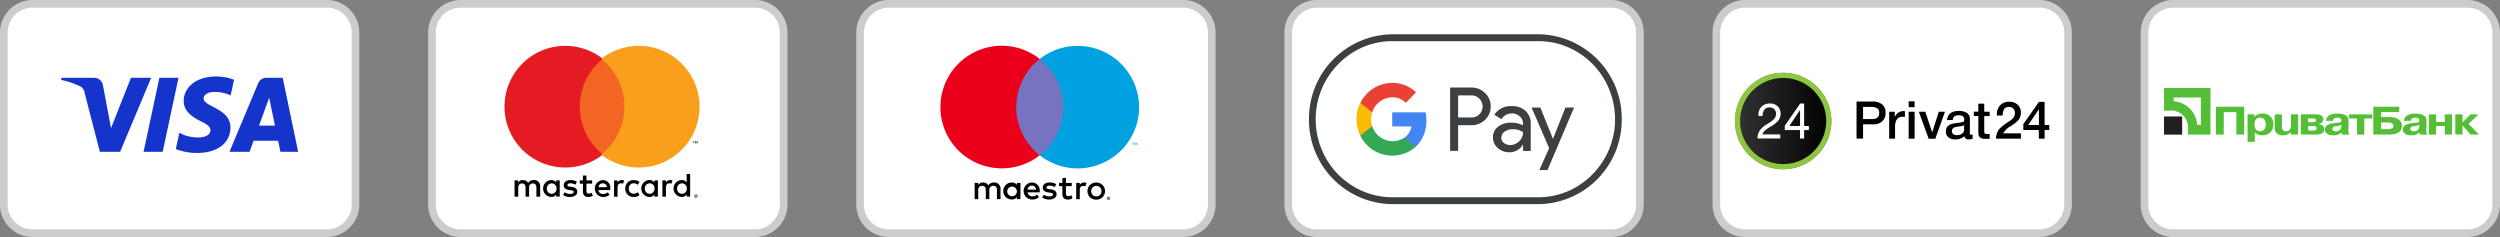
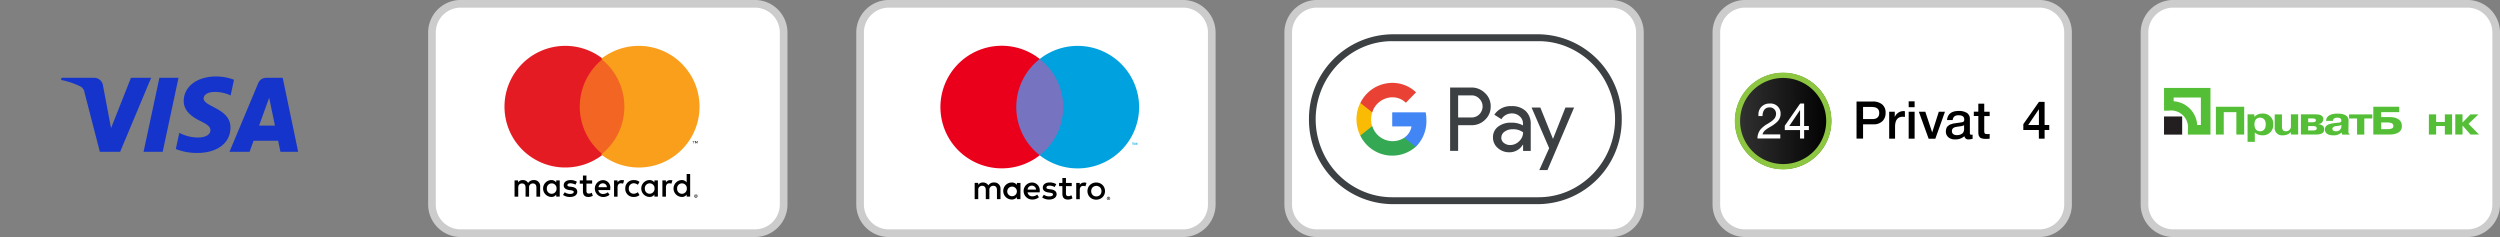
<svg xmlns="http://www.w3.org/2000/svg" width="327" height="31" viewBox="0 0 327 31">
  <rect x="0" y="0" width="327" height="31" fill="#808080" stroke="none" />
  <defs>
    <linearGradient id="linear-gradient" y1="2.672" x2="1" y2="2.672" gradientUnits="objectBoundingBox">
      <stop offset="0" stop-color="#333" />
      <stop offset="1" />
    </linearGradient>
  </defs>
  <g id="Group_1531" data-name="Group 1531" transform="translate(-150.5 -836.5)">
    <g id="payment-visa" transform="translate(151 837)">
-       <path id="Path_662" data-name="Path 662" d="M-357.006,84.976a3.754,3.754,0,0,1-3.834,3.748h-38.332a3.754,3.754,0,0,1-3.834-3.748v-22.5a3.757,3.757,0,0,1,3.834-3.752h38.332a3.757,3.757,0,0,1,3.834,3.752Z" transform="translate(403.006 -58.724)" fill="#fff" stroke="#ccc" stroke-width="1" />
      <path id="Path_733" data-name="Path 733" d="M744.041,729.063l-4.059,9.683h-2.648l-2-7.728a1.061,1.061,0,0,0-.6-.851,10.489,10.489,0,0,0-2.471-.823l.059-.281h4.262a1.167,1.167,0,0,1,1.155.987l1.055,5.6,2.607-6.591Zm10.375,6.522c.011-2.556-3.534-2.7-3.51-3.838.008-.347.338-.717,1.063-.811a4.725,4.725,0,0,1,2.469.433l.44-2.053a6.731,6.731,0,0,0-2.343-.429c-2.476,0-4.218,1.316-4.233,3.2-.016,1.394,1.244,2.172,2.193,2.635.976.474,1.3.779,1.3,1.2-.007.65-.779.936-1.5.948a5.249,5.249,0,0,1-2.572-.612l-.454,2.121a7.591,7.591,0,0,0,2.786.515c2.632,0,4.353-1.3,4.361-3.313m6.538,3.162h2.317l-2.022-9.683H759.11a1.14,1.14,0,0,0-1.066.71l-3.759,8.973h2.63l.522-1.446h3.214Zm-2.795-3.431,1.318-3.636.759,3.636Zm-10.539-6.252-2.071,9.683h-2.5l2.072-9.683Z" transform="translate(-724.771 -719.386)" fill="#1434cb" />
    </g>
    <g id="payment-mastercard" transform="translate(207 837)">
      <path id="Path_254" data-name="Path 254" d="M-357.006,84.976a3.754,3.754,0,0,1-3.834,3.748h-38.332a3.754,3.754,0,0,1-3.834-3.748v-22.5a3.757,3.757,0,0,1,3.834-3.752h38.332a3.757,3.757,0,0,1,3.834,3.752Z" transform="translate(403.006 -58.724)" fill="#fff" stroke="#ccc" stroke-width="1" />
      <g id="Group_1196" data-name="Group 1196" transform="translate(-156.372 -2584.15)">
        <g id="Group_1195" data-name="Group 1195" transform="translate(165.872 2589.65)">
          <g id="mastercard" transform="translate(0 0)">
            <path id="XMLID_1775_" d="M35.147,87.561V86.235a.774.774,0,0,0-.831-.84.86.86,0,0,0-.744.376.763.763,0,0,0-.7-.376.7.7,0,0,0-.612.309V85.44H31.8v2.121h.481V86.39c0-.376.2-.552.5-.552s.459.2.459.552v1.171H33.7V86.39a.487.487,0,0,1,.5-.552c.306,0,.459.2.459.552v1.171Zm6.8-2.121h-.744V84.8h-.459v.641h-.416v.42h.416v.972c0,.486.2.773.722.773a1.214,1.214,0,0,0,.569-.155l-.131-.4a.714.714,0,0,1-.394.111c-.219,0-.306-.133-.306-.354v-.95h.744Zm3.872-.044a.615.615,0,0,0-.547.309V85.44h-.459v2.121h.459V86.368c0-.354.153-.552.437-.552A1.268,1.268,0,0,1,46,85.86l.131-.442c-.088,0-.219-.022-.306-.022Zm-5.862.221a1.49,1.49,0,0,0-.853-.221c-.525,0-.875.265-.875.685,0,.354.262.552.722.619l.219.022c.241.044.372.111.372.221,0,.155-.175.265-.481.265a1.2,1.2,0,0,1-.7-.221l-.219.354a1.536,1.536,0,0,0,.9.265c.612,0,.962-.287.962-.685,0-.376-.284-.575-.722-.641l-.219-.022c-.2-.022-.35-.066-.35-.2,0-.155.153-.243.394-.243a1.565,1.565,0,0,1,.656.177ZM52.143,85.4a.615.615,0,0,0-.547.309V85.44h-.459v2.121H51.6V86.368c0-.354.153-.552.437-.552a1.268,1.268,0,0,1,.284.044l.131-.442c-.088,0-.219-.022-.306-.022Zm-5.862,1.1a1.056,1.056,0,0,0,1.116,1.1,1.081,1.081,0,0,0,.744-.243l-.219-.376a.878.878,0,0,1-.547.2.625.625,0,0,1-.634-.685.649.649,0,0,1,.634-.685.878.878,0,0,1,.547.2l.219-.376A1.081,1.081,0,0,0,47.4,85.4a1.056,1.056,0,0,0-1.116,1.1Zm4.266,0V85.44h-.459V85.7a.787.787,0,0,0-.656-.309,1.106,1.106,0,0,0,0,2.21.734.734,0,0,0,.656-.309v.265h.459Zm-1.706,0a.636.636,0,1,1,1.269,0,.649.649,0,0,1-.634.685.636.636,0,0,1-.634-.685ZM43.35,85.4a1.106,1.106,0,0,0,.022,2.21,1.329,1.329,0,0,0,.853-.287l-.219-.331a1.039,1.039,0,0,1-.612.221.592.592,0,0,1-.634-.508h1.553v-.177A.962.962,0,0,0,43.35,85.4Zm0,.42a.514.514,0,0,1,.525.508H42.781a.554.554,0,0,1,.569-.508Zm11.419.685V84.6h-.459v1.1a.787.787,0,0,0-.656-.309,1.106,1.106,0,0,0,0,2.21.734.734,0,0,0,.656-.309v.265h.459Zm-1.706,0a.636.636,0,1,1,1.269,0,.649.649,0,0,1-.634.685.636.636,0,0,1-.634-.685Zm-15.356,0V85.44h-.459V85.7a.787.787,0,0,0-.656-.309,1.106,1.106,0,0,0,0,2.21.734.734,0,0,0,.656-.309v.265h.459Zm-1.684,0a.636.636,0,1,1,1.269,0,.649.649,0,0,1-.634.685A.636.636,0,0,1,36.022,86.5Zm19.49.751a.13.13,0,0,1,.087.022c.022,0,.044.022.066.044s.044.044.044.066.022.044.022.088a.134.134,0,0,1-.022.088c-.022.022-.022.044-.044.066s-.044.044-.066.044c-.022.022-.044.022-.087.022a.13.13,0,0,1-.087-.022c-.022-.022-.044-.022-.066-.044s-.044-.044-.044-.066c-.022-.022-.022-.044-.022-.088a.134.134,0,0,1,.022-.088c.022-.022.022-.044.044-.066s.044-.044.066-.044A.164.164,0,0,1,55.512,87.252Zm0,.376a.08.08,0,0,0,.066-.022.047.047,0,0,0,.044-.044l.044-.044c0-.022.022-.044.022-.066a.082.082,0,0,0-.022-.066.047.047,0,0,0-.044-.044l-.044-.044a.108.108,0,0,0-.131,0,.047.047,0,0,0-.044.044l-.044.044c0,.022-.022.044-.022.066a.082.082,0,0,0,.022.066.047.047,0,0,0,.044.044l.044.044A.08.08,0,0,0,55.512,87.628Zm.022-.265a.08.08,0,0,1,.066.022c.022.022.022.022.022.044s0,.022-.022.044a.076.076,0,0,1-.044.022l.066.066h-.044l-.066-.066H55.49v.066h-.044v-.2Zm-.044.044v.044h.066v-.044H55.49Z" transform="translate(-30.496 -67.841)" />
            <rect id="Rectangle_423" data-name="Rectangle 423" width="6.961" height="12.508" transform="translate(9.269 1.702)" fill="#f26522" />
            <path id="XMLID_330_" d="M35.734,15.856A7.977,7.977,0,0,1,38.761,9.6a7.956,7.956,0,1,0,0,12.508A7.977,7.977,0,0,1,35.734,15.856Z" transform="translate(-25.9 -7.9)" fill="#e51b24" />
            <path id="Path_653" data-name="Path 653" d="M138.455,65.109v-.265h.11V64.8H138.3v.044h.111v.265Zm.508,0V64.8h-.088l-.088.221L138.7,64.8h-.088v.309h.066v-.243l.088.2h.066l.088-.2v.243Z" transform="translate(-113.706 -52.347)" fill="#231f20" />
            <path id="Path_654" data-name="Path 654" d="M97.061,15.856A7.947,7.947,0,0,1,84.2,22.109,7.973,7.973,0,0,0,84.2,9.6a7.947,7.947,0,0,1,12.861,6.254Z" transform="translate(-71.562 -7.9)" fill="#f99f1c" />
          </g>
        </g>
      </g>
    </g>
    <g id="payment-maestro" transform="translate(263 837)">
      <path id="Path_253" data-name="Path 253" d="M-357.006,84.976a3.754,3.754,0,0,1-3.834,3.748h-38.332a3.754,3.754,0,0,1-3.834-3.748v-22.5a3.757,3.757,0,0,1,3.834-3.752h38.332a3.757,3.757,0,0,1,3.834,3.752Z" transform="translate(403.006 -58.724)" fill="#fff" stroke="#ccc" stroke-width="1" />
      <g id="Group_1229" data-name="Group 1229" transform="translate(-412.468 -2587.5)">
        <path id="Shape" d="M22.08,51.849V50.514a.791.791,0,0,0-.837-.843.827.827,0,0,0-.75.378.784.784,0,0,0-.705-.378.706.706,0,0,0-.625.316v-.263H18.7v2.125h.469V50.672a.5.5,0,0,1,.522-.565c.308,0,.464.2.464.561v1.181h.469V50.672a.5.5,0,0,1,.522-.565c.317,0,.469.2.469.561v1.181Zm2.611-1.061V49.726h-.469v.258a.809.809,0,0,0-.67-.311,1.112,1.112,0,1,0,0,2.225.809.809,0,0,0,.67-.311v.258h.464Zm-1.725,0a.63.63,0,1,1,.17.484.635.635,0,0,1-.175-.484ZM34.61,49.675a1.2,1.2,0,0,1,.446.085A1.116,1.116,0,0,1,35.42,50a1.076,1.076,0,0,1,.241.354,1.176,1.176,0,0,1,0,.89,1.074,1.074,0,0,1-.241.354,1.116,1.116,0,0,1-.364.236,1.267,1.267,0,0,1-.915,0,1.1,1.1,0,0,1-.362-.236,1.085,1.085,0,0,1-.239-.354,1.178,1.178,0,0,1,0-.89A1.085,1.085,0,0,1,33.779,50a1.1,1.1,0,0,1,.362-.236,1.2,1.2,0,0,1,.464-.091Zm0,.445a.694.694,0,0,0-.266.049.627.627,0,0,0-.212.14.652.652,0,0,0-.141.222.77.77,0,0,0,0,.552.65.65,0,0,0,.141.222.625.625,0,0,0,.212.14.728.728,0,0,0,.529,0,.595.595,0,0,0,.364-.363.77.77,0,0,0,0-.552.595.595,0,0,0-.364-.363.694.694,0,0,0-.268-.062Zm-7.4.667A1.012,1.012,0,0,0,26.2,49.675a1.112,1.112,0,1,0,.031,2.225,1.3,1.3,0,0,0,.873-.3l-.223-.343a1.017,1.017,0,0,1-.62.222.591.591,0,0,1-.638-.521h1.582A1.447,1.447,0,0,0,27.213,50.788ZM25.626,50.6a.548.548,0,0,1,.56-.514.528.528,0,0,1,.54.516Zm3.54-.334a1.376,1.376,0,0,0-.67-.182c-.254,0-.406.093-.406.249s.161.182.362.209l.223.031c.464.067.745.263.745.636s-.357.694-.971.694a1.541,1.541,0,0,1-.922-.276l.223-.36a1.139,1.139,0,0,0,.71.222c.317,0,.487-.093.487-.258,0-.12-.121-.187-.375-.222l-.223-.031c-.478-.067-.737-.28-.737-.627,0-.423.348-.681.893-.681a1.6,1.6,0,0,1,.868.222Zm2.232-.12h-.757v.959c0,.222.076.356.308.356a.859.859,0,0,0,.411-.12l.134.4a1.092,1.092,0,0,1-.58.165c-.549,0-.741-.294-.741-.788v-.968H29.74v-.423h.433v-.645h.469v.645H31.4Zm1.6-.476a.994.994,0,0,1,.33.058l-.143.445a.756.756,0,0,0-.29-.053c-.3,0-.446.2-.446.547v1.19h-.464V49.733h.46v.258a.63.63,0,0,1,.562-.311Zm3.209,1.869a.215.215,0,0,1,.2.127.206.206,0,0,1,0,.165.213.213,0,0,1-.116.111.21.21,0,0,1-.085.018.223.223,0,0,1-.2-.129.209.209,0,0,1,0-.165.216.216,0,0,1,.19-.127Zm0,.376a.159.159,0,0,0,.065-.013.167.167,0,0,0,.051-.036.164.164,0,0,0-.051-.267.161.161,0,0,0-.065-.013.168.168,0,0,0-.065.013.158.158,0,0,0-.054.258.165.165,0,0,0,.118.049Zm.013-.265a.089.089,0,0,1,.058.018.056.056,0,0,1,.02.047.053.053,0,0,1-.016.04.078.078,0,0,1-.047.02l.065.073h-.051l-.06-.073h-.02v.073h-.042v-.2Zm-.049.038v.053h.049a.047.047,0,0,0,.027,0,.022.022,0,0,0,0-.02.022.022,0,0,0,0-.02.047.047,0,0,0-.027,0Z" transform="translate(408.754 2561.198)" fill-rule="evenodd" />
        <g id="_Group_" transform="translate(422.968 2593)">
          <rect id="Rectangle-path" width="7.03" height="12.594" transform="translate(9.484 1.713)" fill="#7673c0" />
          <path id="_Path_" d="M10.008,8.082a7.987,7.987,0,0,1,3.069-6.3A8.021,8.021,0,0,0,2.209,13.514a8.053,8.053,0,0,0,10.868.864,7.987,7.987,0,0,1-3.069-6.3Z" transform="translate(-0.077 -0.07)" fill="#eb001b" fill-rule="evenodd" />
          <path id="Shape-2" data-name="Shape" d="M59.844,30.481v-.249h.1v-.053h-.266v.053h.1v.258Zm.516,0V30.17h-.08l-.094.222-.094-.222h-.083v.311h.058v-.234l.087.2h.06l.087-.2v.236Z" transform="translate(-34.612 -17.509)" fill="#00a1df" fill-rule="evenodd" />
          <path id="Shape-3" data-name="Shape" d="M43.981,8.08a8.037,8.037,0,0,1-13,6.3,7.993,7.993,0,0,0,0-12.594,8.037,8.037,0,0,1,13,6.3Z" transform="translate(-17.983 -0.069)" fill="#00a1df" fill-rule="evenodd" />
        </g>
      </g>
    </g>
    <g id="payment-googlepay" transform="translate(319 837)">
      <g id="payment_placeholde">
        <path id="Path_255" data-name="Path 255" d="M-357.006,84.976a3.754,3.754,0,0,1-3.834,3.748h-38.332a3.754,3.754,0,0,1-3.834-3.748v-22.5a3.757,3.757,0,0,1,3.834-3.752h38.332a3.757,3.757,0,0,1,3.834,3.752Z" transform="translate(403.006 -58.724)" fill="#fff" stroke="#ccc" stroke-width="1" />
      </g>
      <g id="paywithgoogle" transform="translate(2.213 1.573)">
        <path id="Path_846" data-name="Path 846" d="M30.533,2.41H11.378A11.035,11.035,0,0,0,.5,13.529a11.014,11.014,0,0,0,10.878,11.1H30.533A11.026,11.026,0,0,0,41.411,13.519,11.033,11.033,0,0,0,30.533,2.41Z" transform="translate(0)" fill="#fff" />
        <path id="Path_847" data-name="Path 847" d="M30.533,3.312a9.712,9.712,0,0,1,3.881.808,10.07,10.07,0,0,1,5.329,5.444,10.267,10.267,0,0,1-5.329,13.354,9.714,9.714,0,0,1-3.881.808H11.378A9.693,9.693,0,0,1,7.5,22.918a10.07,10.07,0,0,1-5.329-5.434A10.284,10.284,0,0,1,7.5,4.12a9.693,9.693,0,0,1,3.881-.808H30.533Zm0-.9H11.378A11.035,11.035,0,0,0,.5,13.529a11.014,11.014,0,0,0,10.878,11.1H30.533A11.026,11.026,0,0,0,41.411,13.519,11.033,11.033,0,0,0,30.533,2.41Z" transform="translate(0)" fill="#3c4043" />
        <path id="Path_848" data-name="Path 848" d="M19.149,13.98v3.357H18.1V9.05h2.769a2.462,2.462,0,0,1,1.783.713,2.29,2.29,0,0,1,.755,1.752,2.308,2.308,0,0,1-.745,1.762,2.453,2.453,0,0,1-1.783.7H19.149Zm0-3.913v2.9H20.89a1.415,1.415,0,0,0,1.039-.42,1.461,1.461,0,0,0,.42-1.028,1.407,1.407,0,0,0-.42-1,1.343,1.343,0,0,0-1.039-.441H19.149Zm7,1.416a2.573,2.573,0,0,1,1.825.629,2.283,2.283,0,0,1,.671,1.731v3.5h-1v-.8H27.6a1.993,1.993,0,0,1-1.731.976,2.2,2.2,0,0,1-1.532-.556,1.777,1.777,0,0,1-.629-1.385,1.711,1.711,0,0,1,.661-1.406,2.713,2.713,0,0,1,1.741-.524,2.993,2.993,0,0,1,1.521.357V13.77a1.221,1.221,0,0,0-.42-.944,1.469,1.469,0,0,0-1.018-.388,1.579,1.579,0,0,0-1.385.755l-.923-.587a2.539,2.539,0,0,1,2.255-1.122ZM24.793,15.6a.855.855,0,0,0,.346.7,1.3,1.3,0,0,0,.818.273,1.639,1.639,0,0,0,1.175-.5,1.576,1.576,0,0,0,.514-1.164,2.119,2.119,0,0,0-1.364-.4,1.738,1.738,0,0,0-1.059.315.944.944,0,0,0-.42.776Zm9.525-3.934-3.483,8.182h-1.07l1.29-2.864-2.3-5.318H29.9l1.647,4.081h.021l1.615-4.081Z" transform="translate(0.862 0.325)" fill="#3c4043" />
        <path id="Path_849" data-name="Path 849" d="M15.349,13.147a5.259,5.259,0,0,0-.094-1H10.88v1.836H13.4a2.2,2.2,0,0,1-.934,1.469v1.2h1.5a4.71,4.71,0,0,0,1.385-3.493Z" transform="translate(0.509 0.477)" fill="#4285f4" />
        <path id="Path_850" data-name="Path 850" d="M12.669,15.371a2.79,2.79,0,0,1-4.2-1.511H6.9V15.1a4.647,4.647,0,0,0,7.249,1.469l-1.5-1.185Z" transform="translate(0.314 0.561)" fill="#34a853" />
        <path id="Path_851" data-name="Path 851" d="M8.339,13.1a2.853,2.853,0,0,1,.147-.9V10.97H6.923a4.815,4.815,0,0,0,0,4.269l1.553-1.227a2.927,2.927,0,0,1-.147-.9Z" transform="translate(0.29 0.419)" fill="#fabb05" />
        <path id="Path_852" data-name="Path 852" d="M11.075,10.358a2.479,2.479,0,0,1,1.783.713L14.19,9.708A4.427,4.427,0,0,0,11.075,8.47,4.658,4.658,0,0,0,6.91,11.093L8.463,12.32a2.79,2.79,0,0,1,2.622-1.962Z" transform="translate(0.314 0.297)" fill="#e94235" />
      </g>
    </g>
    <g id="payment-privatbank" transform="translate(431 837)">
      <g id="payment_placeholde-2" data-name="payment_placeholde">
        <path id="Path_255-2" data-name="Path 255" d="M-357.006,84.976a3.754,3.754,0,0,1-3.834,3.748h-38.332a3.754,3.754,0,0,1-3.834-3.748v-22.5a3.757,3.757,0,0,1,3.834-3.752h38.332a3.757,3.757,0,0,1,3.834,3.752Z" transform="translate(403.006 -58.724)" fill="#fff" stroke="#ccc" stroke-width="1" />
      </g>
      <g id="g10" transform="translate(-44.554 108.298)">
        <g id="g12" transform="translate(47.108 -97.298)">
          <path id="path14" d="M82.463-81.57H81.434v-3.638h3.7v3.638H84.109V-84.5H82.463v2.931" transform="translate(-74.649 87.669)" fill="#54bf36" />
          <path id="path16" d="M102.39-80.627v3.6h.948v-1.232a1.388,1.388,0,0,0,.96.369,1.349,1.349,0,0,0,1.459-1.414,1.33,1.33,0,0,0-1.441-1.424,1.369,1.369,0,0,0-1.023.416h-.019l.006-.317Zm.9,1.315c0-.738.455-.883.742-.883s.736.146.736.883c0,.458-.193.894-.736.894s-.742-.437-.742-.894" transform="translate(-91.463 84.085)" fill="#54bf36" />
          <path id="path18" d="M122.452-77.911a1.431,1.431,0,0,1-1.06.416.955.955,0,0,1-1.06-1.086v-1.653h.948v1.528c0,.525.181.681.53.681a.639.639,0,0,0,.642-.728v-1.482h.948v2.64h-.948v-.317" transform="translate(-105.855 83.693)" fill="#54bf36" />
          <path id="path20" d="M138.632-78.706h.58c.449,0,.542.135.542.312,0,.114-.063.27-.531.27h-.592Zm-.948-1.528v2.64h1.884c.686,0,1.16-.135,1.16-.676,0-.416-.231-.6-.755-.691v-.016a.66.66,0,0,0,.643-.618c0-.64-.749-.64-1.042-.64Zm.948.53h.511c.268,0,.5.041.5.26,0,.239-.362.244-.517.244h-.492v-.5" transform="translate(-119.777 83.693)" fill="#54bf36" />
          <path id="path22" d="M154.626-79.774c0-.39.412-.421.58-.421.106,0,.5.005.512.348v.073c-.019.26-.268.208-.967.3-.574.078-1.179.223-1.179.826,0,.218.094.764,1.1.764a1.491,1.491,0,0,0,1.06-.359h.019l.081.26h1v-.047c-.181-.036-.193-.213-.187-.5l.019-1.206c.006-.306-.025-.987-1.453-.987-.343,0-1.447.031-1.491.951Zm1.1.7a.654.654,0,0,1-.692.66c-.175,0-.487-.057-.487-.307,0-.3.355-.354.555-.38a1.987,1.987,0,0,0,.624-.14v.166" transform="translate(-132.526 84.085)" fill="#54bf36" />
          <path id="path24" d="M169.524-79.7v-.53h3.043v.53h-1.048v2.11h-.948V-79.7h-1.048" transform="translate(-145.322 83.693)" fill="#54bf36" />
          <path id="path26" d="M186.628-84.5h2.364v-.707H185.6v3.638h2.083c1.011,0,1.659-.353,1.659-1.1,0-1.164-1.3-1.19-1.659-1.19h-1.054Zm0,1.351h.854c.25,0,.749.026.749.462,0,.343-.362.411-.767.411h-.836v-.873" transform="translate(-158.226 87.669)" fill="#54bf36" />
-           <path id="path28" d="M206.212-79.774c0-.39.412-.421.58-.421.106,0,.5.005.512.348v.073c-.019.26-.268.208-.967.3-.573.078-1.178.223-1.178.826,0,.218.093.764,1.1.764a1.493,1.493,0,0,0,1.06-.359h.018l.081.26h1v-.047c-.18-.036-.193-.213-.187-.5l.019-1.206c.006-.306-.025-.987-1.453-.987-.343,0-1.447.031-1.49.951Zm1.1.7a.654.654,0,0,1-.692.66c-.175,0-.486-.057-.486-.307,0-.3.355-.354.555-.38a1.987,1.987,0,0,0,.624-.14v.166" transform="translate(-173.914 84.085)" fill="#54bf36" />
          <path id="path30" d="M223.549-77.594H222.6v-2.64h.948v.993h1.141v-.993h.948v2.64h-.948v-1.117h-1.141v1.117" transform="translate(-187.956 83.693)" fill="#54bf36" />
          <path id="path32" d="M241.781-80.234h1.054L241.532-79l1.366,1.4h-1.11l-1.023-1.154h-.018v1.154H239.8v-2.64h.948v1.061h.018l1.017-1.061" transform="translate(-201.704 83.693)" fill="#54bf36" />
          <path id="path34" d="M47.108-76.487h2.374v-2.374H47.108v2.374" transform="translate(-47.108 82.595)" fill="#231f20" />
          <path id="path36" d="M51.939-96.035v3.583h-.484a3.3,3.3,0,0,0-3.078-3.1v-.488h3.562ZM47.121-97.3v2.973h.628a2.214,2.214,0,0,1,2.49,2.5v.632h2.955V-97.3H47.121" transform="translate(-47.118 97.298)" fill="#54bf36" />
        </g>
      </g>
    </g>
    <g id="payment-privat24" transform="translate(375 837)">
      <g id="payment_placeholde-3" data-name="payment_placeholde">
        <path id="Path_255-3" data-name="Path 255" d="M-357.006,84.976a3.754,3.754,0,0,1-3.834,3.748h-38.332a3.754,3.754,0,0,1-3.834-3.748v-22.5a3.757,3.757,0,0,1,3.834-3.752h38.332a3.757,3.757,0,0,1,3.834,3.752Z" transform="translate(403.006 -58.724)" fill="#fff" stroke="#ccc" stroke-width="1" />
      </g>
      <g id="logo_Privat24_RGB" transform="translate(-5.992 6.1)">
        <path id="Path_862" data-name="Path 862" d="M15.688,3.9h0a6.288,6.288,0,0,1,6.288,6.288h0a6.288,6.288,0,0,1-6.288,6.288h0A6.288,6.288,0,0,1,9.4,10.188h0A6.288,6.288,0,0,1,15.688,3.9Z" transform="translate(-0.96 -0.96)" fill="url(#linear-gradient)" />
        <path id="Path_863" data-name="Path 863" d="M14.728,2.9a6.328,6.328,0,1,0,6.328,6.328A6.329,6.329,0,0,0,14.728,2.9Zm0,11.959a5.631,5.631,0,1,1,5.631-5.631A5.632,5.632,0,0,1,14.728,14.859Z" transform="translate(0 0)" fill="#8dc641" />
        <path id="Path_864" data-name="Path 864" d="M87.575,104.146l-1.41,2.091h1.41Zm.532-.846v2.941h.62v.532h-.62v1.1h-.536v-1.1H85.577V106.2l2.01-2.9.52,0Zm-3.118,4.036v.532H82v-.016a1.9,1.9,0,0,1,.407-1.168,3.5,3.5,0,0,1,.951-.749l.23-.145a2.723,2.723,0,0,0,.584-.467,1,1,0,0,0,.262-.677.813.813,0,0,0-.862-.842c-.592,0-.894.451-.91,1.124v.012h-.532v-.012l0-.121A1.408,1.408,0,0,1,83.6,103.3a1.3,1.3,0,0,1,1.43,1.333,1.43,1.43,0,0,1-.435,1.043,4.131,4.131,0,0,1-.93.677l-.02.012c-.024.012-.133.077-.161.1a2.788,2.788,0,0,0-.512.363,1.039,1.039,0,0,0-.31.508h2.328Z" transform="translate(-70.635 -96.356)" fill="#fff" />
        <path id="Path_865" data-name="Path 865" d="M403.8,96.7h2.107a1.9,1.9,0,0,1,1.237.371,1.352,1.352,0,0,1,.455,1.108,1.45,1.45,0,0,1-.423,1.1,1.6,1.6,0,0,1-1.152.407h-1.37v1.869H403.8V96.7Zm.854.713V99h1.188c.62,0,.926-.266.926-.8s-.334-.789-1-.789l-1.112,0Z" transform="translate(-379.473 -90.022)" />
        <path id="Path_866" data-name="Path 866" d="M511.858,127.816v.745c-.137-.012-.226-.02-.274-.02q-1.015,0-1.015,1.317v1.547H509.8v-3.521h.729v.7a1.238,1.238,0,0,1,1.18-.785Z" transform="translate(-481.203 -119.869)" />
        <path id="Path_867" data-name="Path 867" d="M573.877,96.2v.765H573.1V96.2Zm0,1.357v3.521H573.1V97.557Z" transform="translate(-541.953 -89.542)" />
        <path id="Path_868" data-name="Path 868" d="M606.1,129.9h.846l.9,2.707.866-2.707h.806l-1.261,3.529h-.874Z" transform="translate(-573.624 -121.884)" />
        <path id="Path_869" data-name="Path 869" d="M693.953,128.492c.08-.8.6-1.192,1.543-1.192a1.9,1.9,0,0,1,1.055.258.9.9,0,0,1,.391.806v1.784a.4.4,0,0,0,.036.205.164.164,0,0,0,.145.056,1.4,1.4,0,0,0,.177-.012v.548a2.25,2.25,0,0,1-.5.077.5.5,0,0,1-.572-.423,1.719,1.719,0,0,1-1.237.423,1.26,1.26,0,0,1-.866-.282.974.974,0,0,1-.322-.769,1.2,1.2,0,0,1,.032-.278,1.332,1.332,0,0,1,.08-.226.487.487,0,0,1,.145-.177c.064-.056.121-.1.165-.137a.658.658,0,0,1,.214-.1l.217-.073a1.9,1.9,0,0,1,.25-.052c.117-.016.2-.032.234-.036s.121-.016.242-.032c.278-.036.467-.068.568-.093a.354.354,0,0,0,.206-.113.429.429,0,0,0,.048-.254q0-.532-.725-.532a.887.887,0,0,0-.56.145.739.739,0,0,0-.225.483h-.737v0Zm2.235.669a1.213,1.213,0,0,1-.206.085,1.447,1.447,0,0,1-.189.048c-.048.008-.121.016-.225.032s-.169.024-.2.028c-.1.012-.169.028-.226.036s-.121.032-.2.056a.494.494,0,0,0-.347.491.471.471,0,0,0,.165.387.71.71,0,0,0,.467.137,1.079,1.079,0,0,0,.8-.278.869.869,0,0,0,.157-.608v-.415Z" transform="translate(-657.791 -119.389)" />
        <path id="Path_870" data-name="Path 870" d="M786.674,104.659v.568h-.709v1.853c0,.109,0,.185.008.23a.433.433,0,0,0,.04.145.185.185,0,0,0,.121.1.737.737,0,0,0,.234.028,3.046,3.046,0,0,0,.306-.012v.612a5.01,5.01,0,0,1-.524.028,1.849,1.849,0,0,1-.359-.032,1.444,1.444,0,0,1-.258-.073.356.356,0,0,1-.169-.141c-.044-.064-.08-.121-.1-.165a.668.668,0,0,1-.056-.23,2.308,2.308,0,0,1-.016-.25v-2.1H784.6v-.568h.588V103.6h.777v1.059Z" transform="translate(-744.934 -96.644)" />
-         <path id="Path_871" data-name="Path 871" d="M859.959,101.637v.689H856.7a2.068,2.068,0,0,1,.089-.588,2.305,2.305,0,0,1,.189-.455,1.53,1.53,0,0,1,.314-.383,4.534,4.534,0,0,1,.374-.322c.113-.085.266-.193.459-.322l.2-.133c.121-.081.193-.129.222-.149s.089-.068.185-.145a1.035,1.035,0,0,0,.189-.181c.028-.044.068-.109.121-.185a.664.664,0,0,0,.1-.234,1.293,1.293,0,0,0,.028-.254.8.8,0,0,0-.209-.588.738.738,0,0,0-.564-.213.871.871,0,0,0-.355.064.654.654,0,0,0-.234.165.848.848,0,0,0-.141.262,1.63,1.63,0,0,0-.073.3c-.012.1-.02.205-.024.334h-.757V99.18a1.692,1.692,0,0,1,.435-1.225,1.547,1.547,0,0,1,1.168-.455,1.581,1.581,0,0,1,1.12.391,1.351,1.351,0,0,1,.423,1.039,1.516,1.516,0,0,1-.081.491,2.071,2.071,0,0,1-.173.375,1.669,1.669,0,0,1-.318.334,3.79,3.79,0,0,1-.334.266c-.073.048-.205.141-.4.274a2.619,2.619,0,0,0-1.023.963h2.324Z" transform="translate(-814.129 -90.789)" />
        <path id="Path_872" data-name="Path 872" d="M948.792,100.825v.657h-.608v1.132h-.749l-.008-1.132H945.4v-.769l2.046-2.912h.737v3.029l.608,0Zm-1.353,0V98.759l-1.4,2.066Z" transform="translate(-899.257 -91.077)" />
      </g>
    </g>
  </g>
</svg>